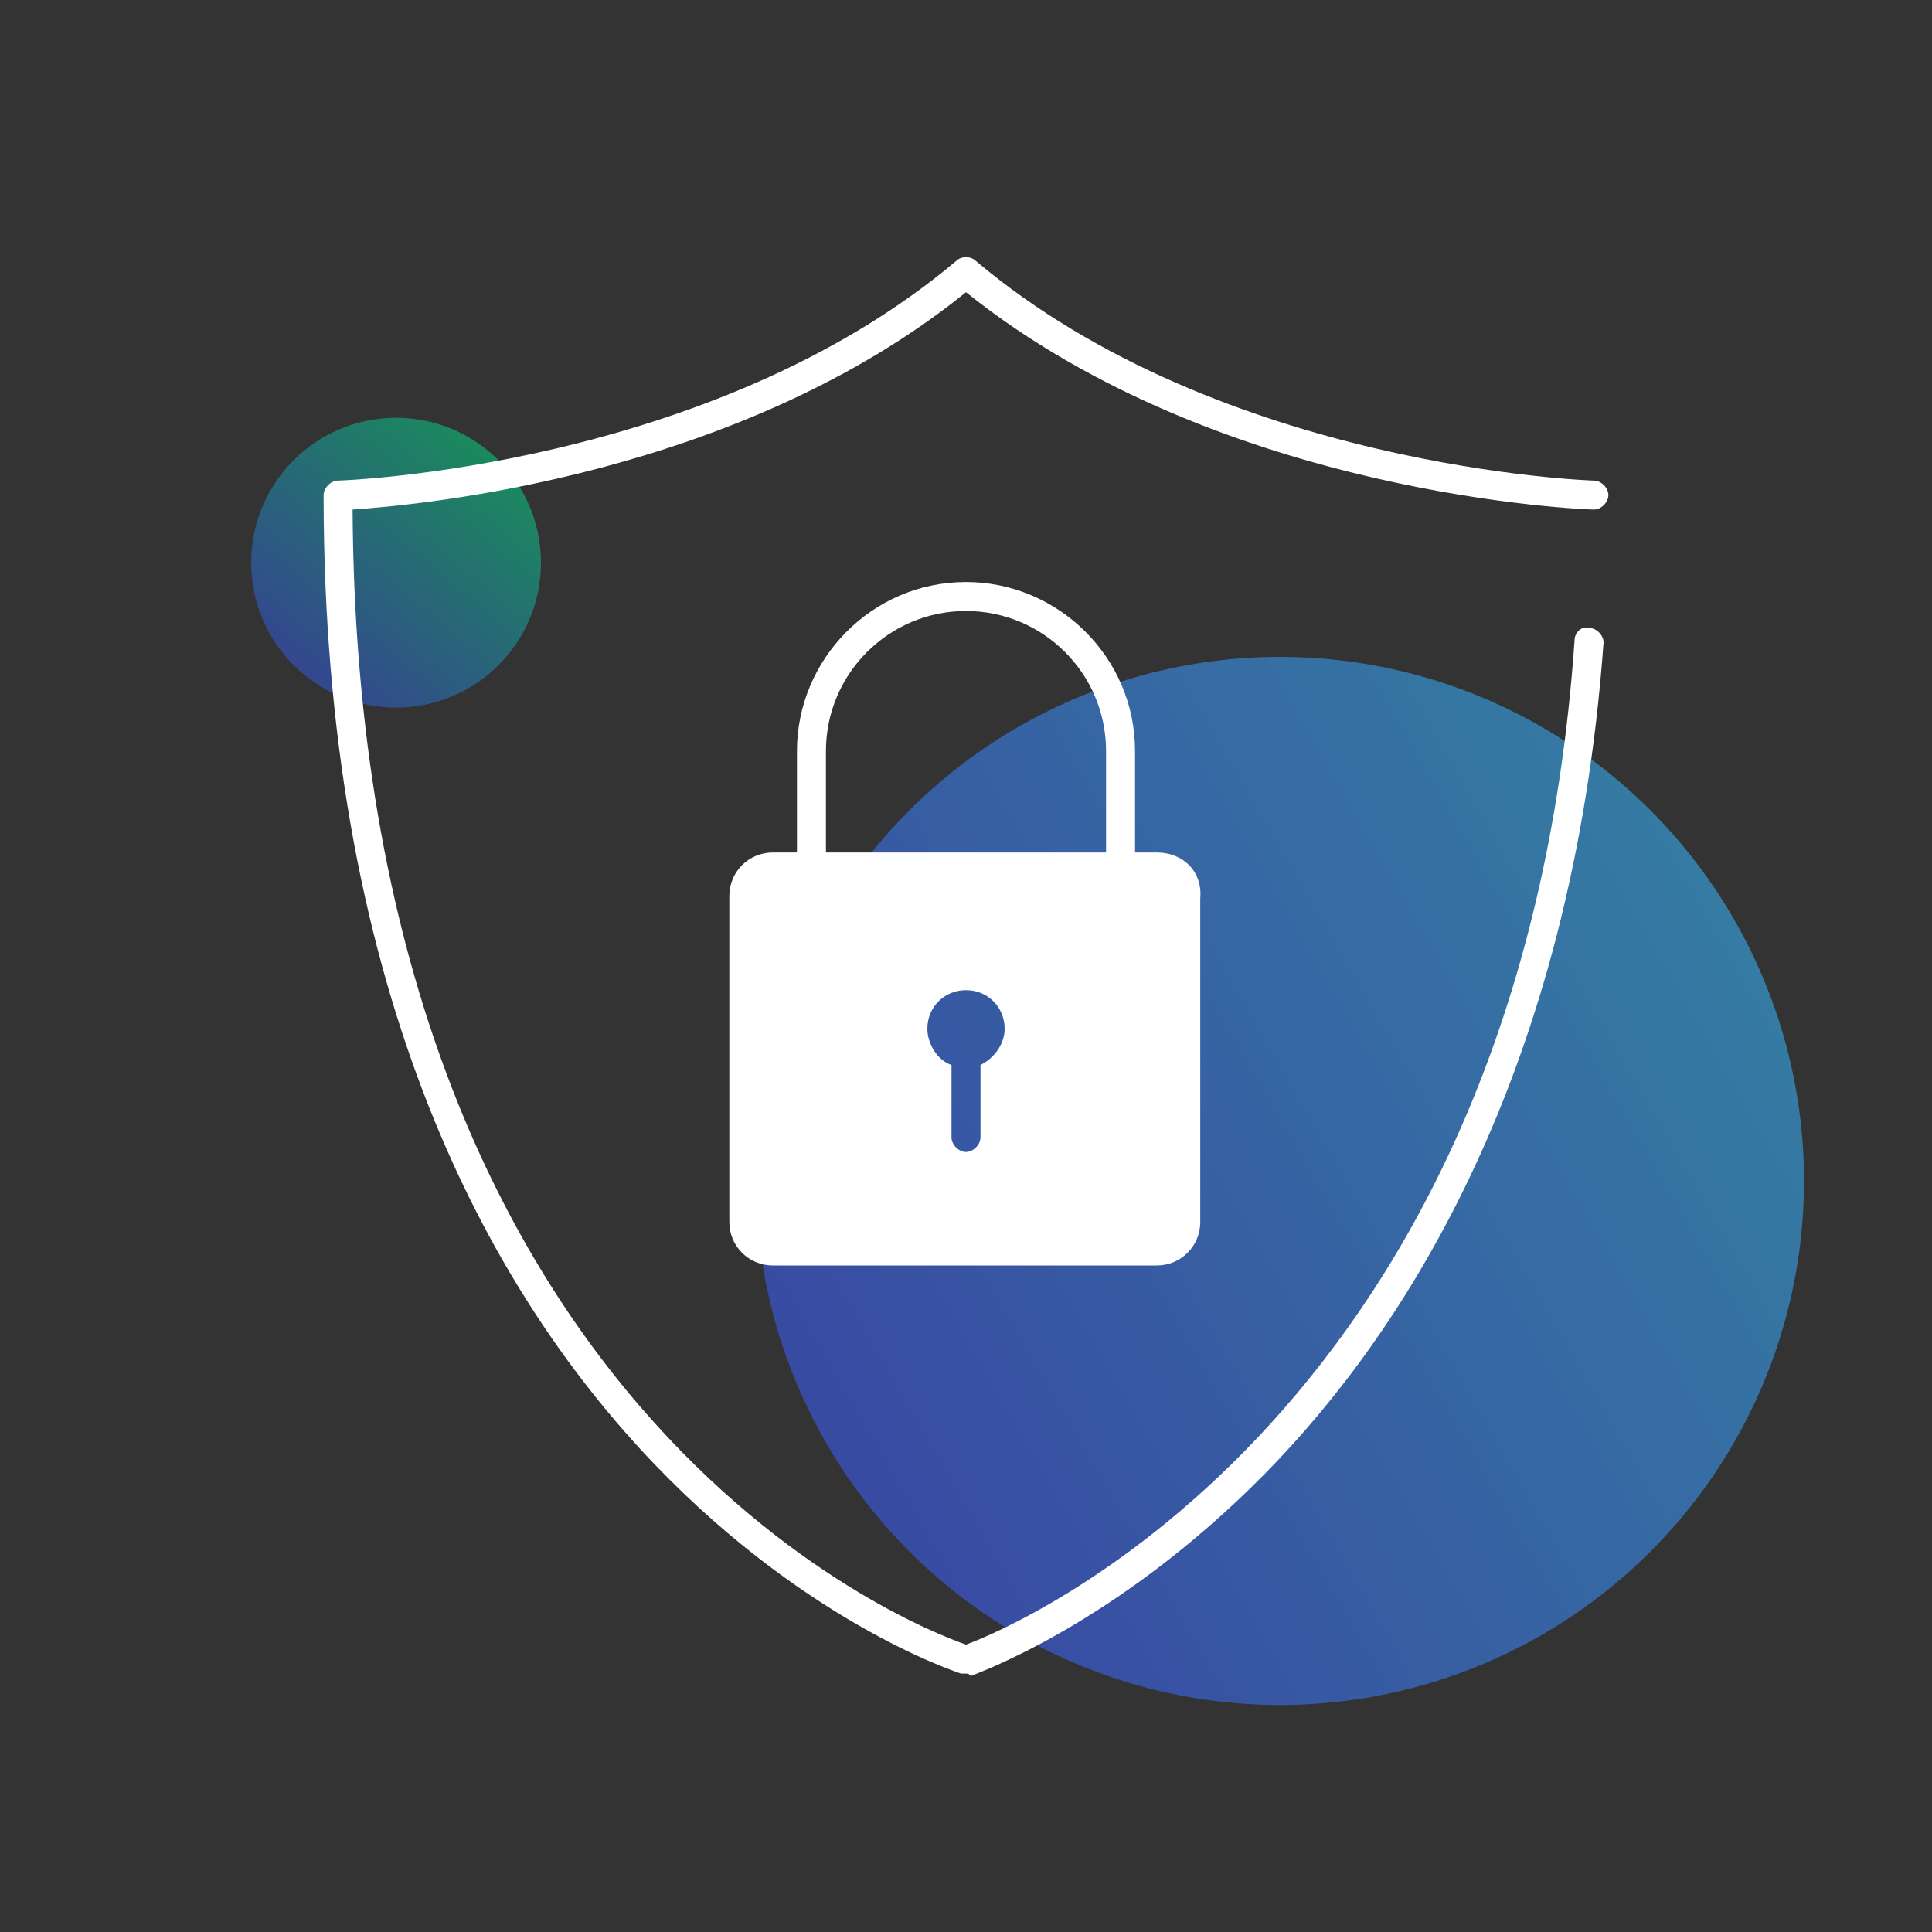
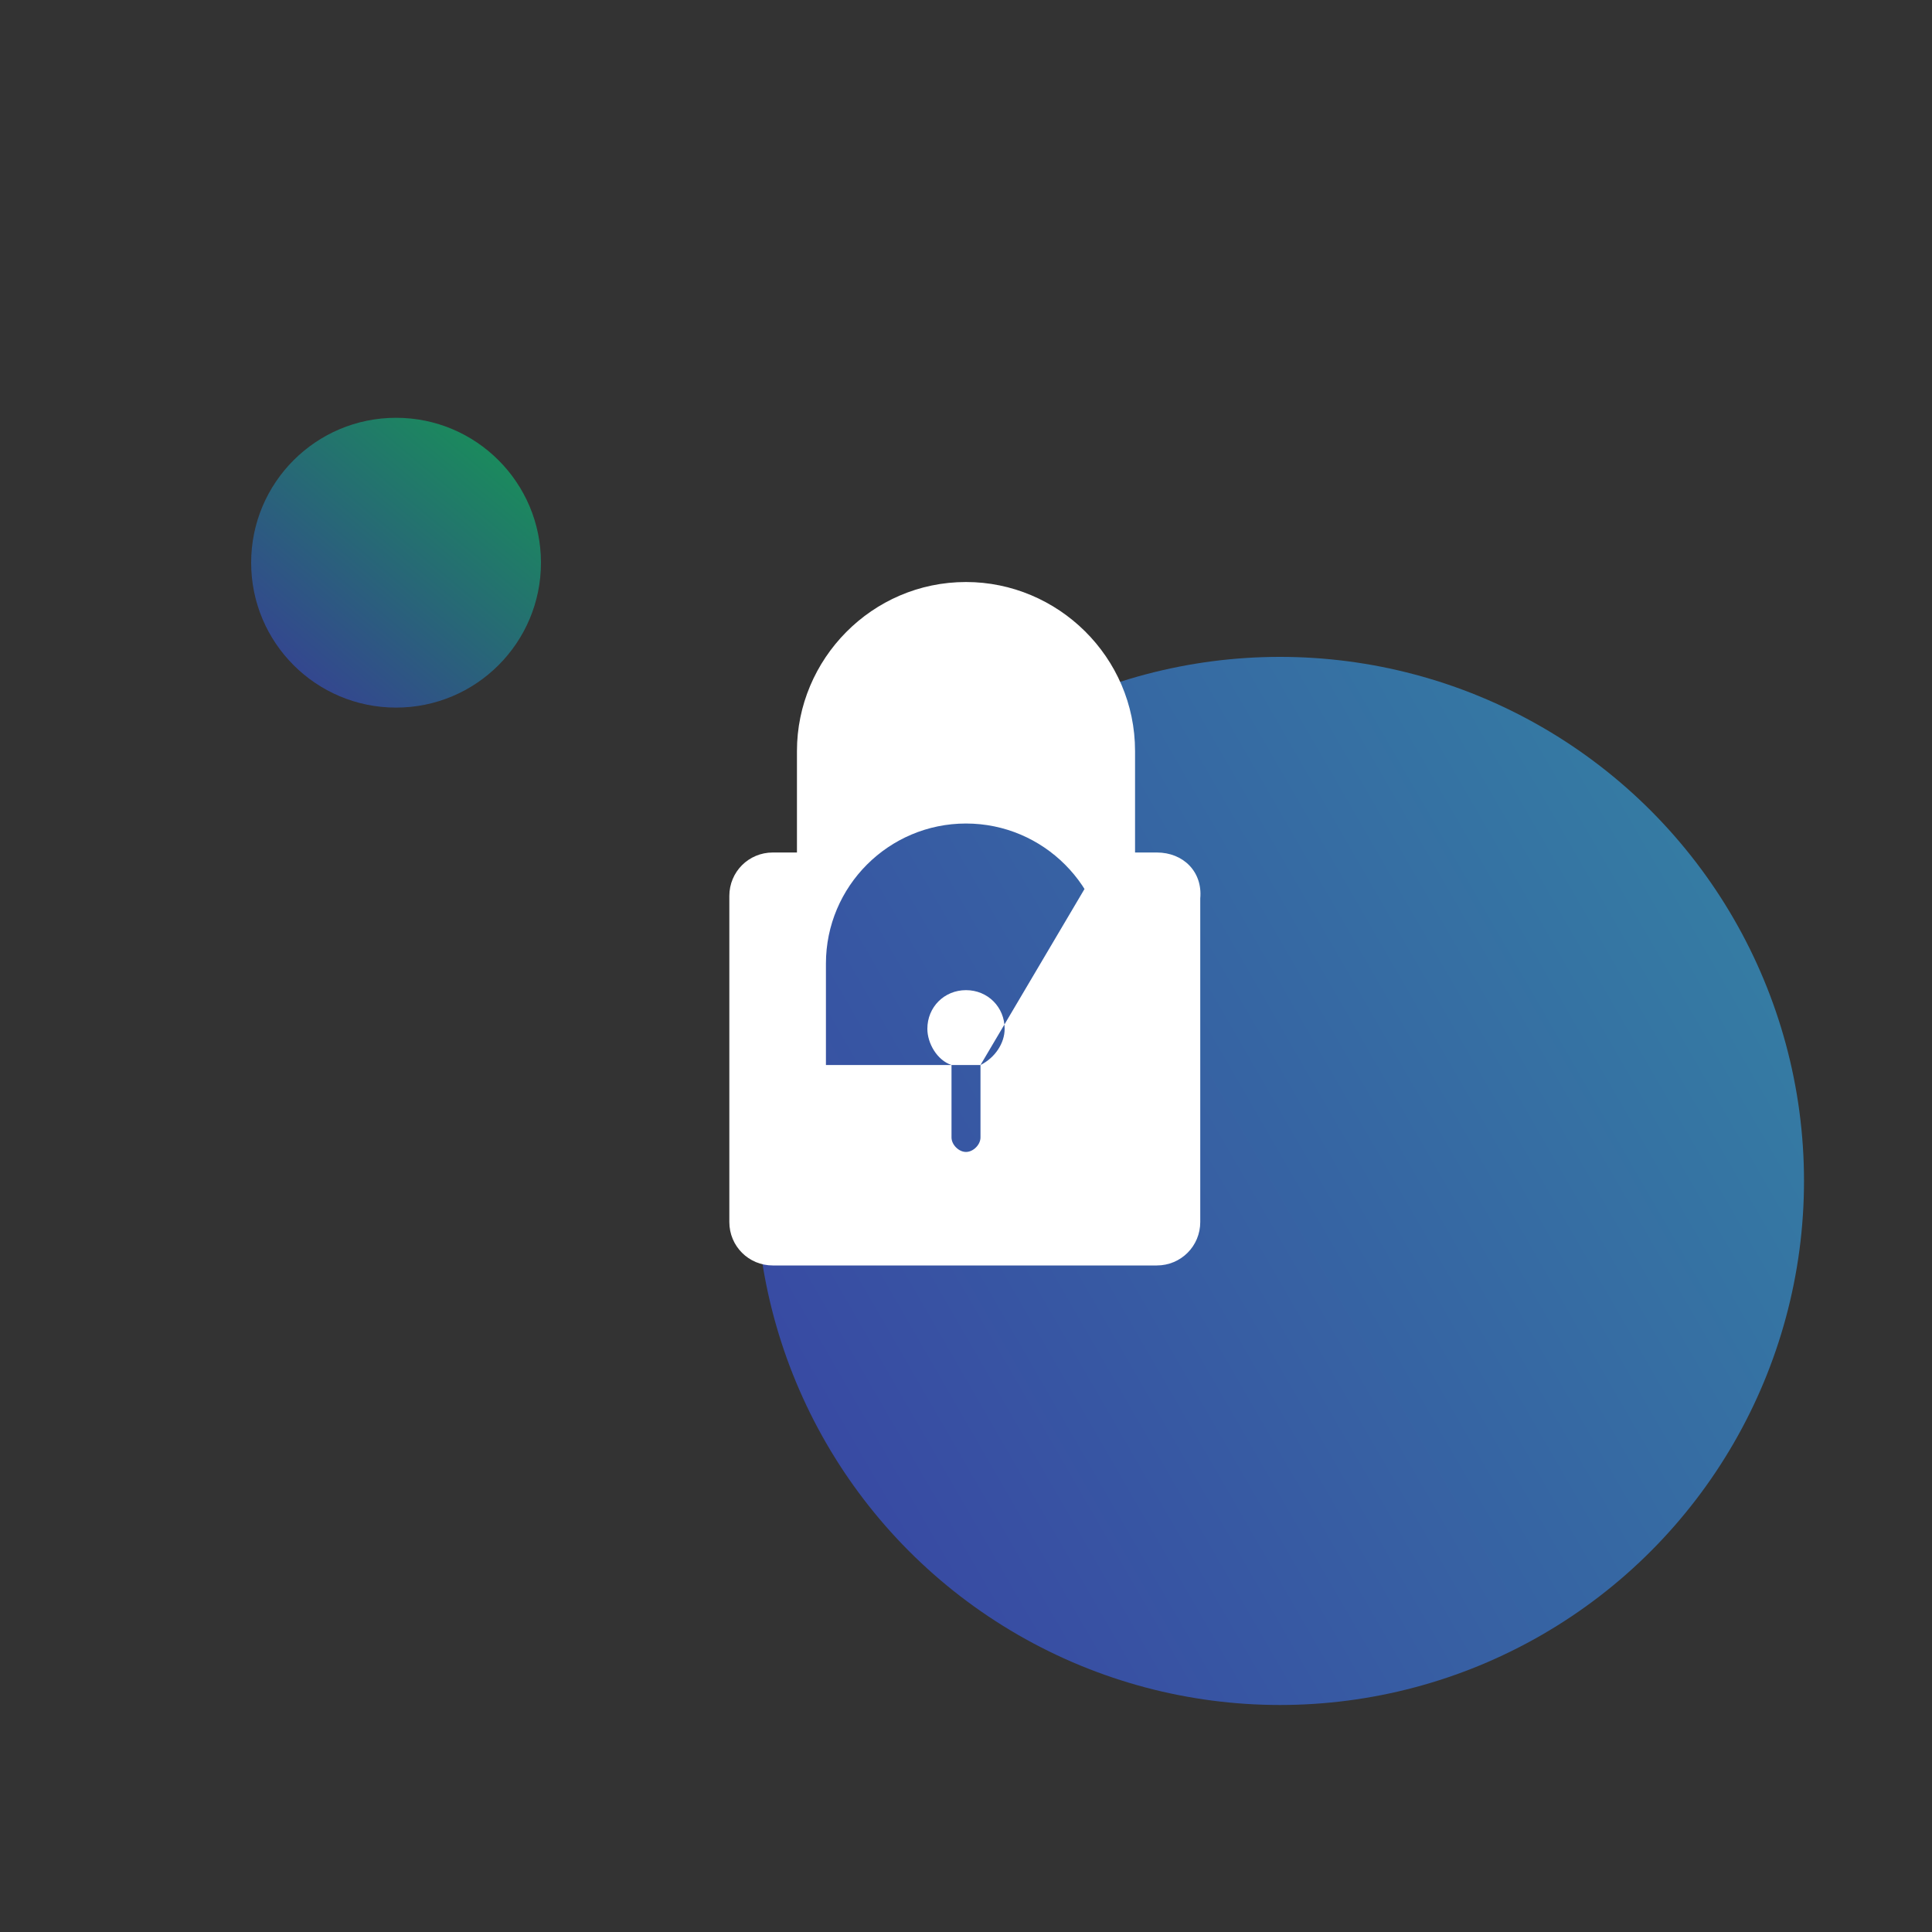
<svg xmlns="http://www.w3.org/2000/svg" version="1.1" id="Layer_1" x="0px" y="0px" viewBox="0 0 80 80" style="enable-background:new 0 0 80 80;" xml:space="preserve">
  <rect x="0" y="0" width="80" height="80" fill="#333333" stroke="none" />
  <style type="text/css">
	.st0{opacity:0.5;fill:url(#SVGID_1_);enable-background:new    ;}
	.st1{opacity:0.55;fill:url(#SVGID_00000117638527727219028330000012899889205021258378_);enable-background:new    ;}
	.st2{fill:#FFFFFF;}
</style>
  <g id="Elevated">
    <g id="DolbyIO-Solutions-Icon-Secure-DRK">
      <linearGradient id="SVGID_1_" gradientUnits="userSpaceOnUse" x1="20.81" y1="64.01" x2="11.16" y2="52.43" gradientTransform="matrix(1 0 0 -1 0 82)">
        <stop offset="0" style="stop-color:#00EB81" />
        <stop offset="1" style="stop-color:#3E44FE" />
      </linearGradient>
      <circle class="st0" cx="16.4" cy="23.3" r="6" />
      <linearGradient id="SVGID_00000098930811195296784350000006918485830985340567_" gradientUnits="userSpaceOnUse" x1="79.183" y1="48.155" x2="23.553" y2="16.055" gradientTransform="matrix(1 0 0 -1 0 82)">
        <stop offset="0" style="stop-color:#35C8FF" />
        <stop offset="1" style="stop-color:#3E44FE" />
      </linearGradient>
      <circle style="opacity:0.55;fill:url(#SVGID_00000098930811195296784350000006918485830985340567_);enable-background:new    ;" cx="53" cy="48.9" r="21.7" />
-       <path class="st2" d="M40,69.3h-0.2c-0.3-0.1-26.4-8.5-26.4-48.8c0-0.3,0.3-0.6,0.6-0.6c0.1,0,15.4-0.5,25.6-9.1    c0.2-0.2,0.6-0.2,0.8,0c10.2,8.6,25.5,9.1,25.6,9.1c0.3,0,0.6,0.3,0.6,0.6s-0.3,0.6-0.6,0.6c-0.2,0-15.4-0.5-26-9    c-9.4,7.6-22.5,8.8-25.4,9c0.2,37.2,23.1,46.2,25.4,47c2.2-0.8,23-9.7,25.2-41.6c0-0.3,0.3-0.6,0.6-0.5c0.3,0,0.6,0.3,0.6,0.6    C65.1,44.5,58.1,55.2,52.4,61c-6.2,6.3-12,8.3-12.2,8.4C40.1,69.3,40.1,69.3,40,69.3z" />
-       <path class="st2" d="M47.9,35.3C47.9,35.3,47.9,35.3,47.9,35.3H47v-4.2c0-3.9-3.2-7-7-7c-3.9,0-7,3.2-7,7v4.2H32    c-1,0-1.8,0.8-1.8,1.8c0,0,0,0,0,0v13.5c0,1,0.8,1.8,1.8,1.8c0,0,0,0,0,0h15.9c1,0,1.8-0.8,1.8-1.8c0,0,0,0,0,0V37.2    C49.8,36.1,49,35.3,47.9,35.3z M40.6,44.1v3c0,0.3-0.3,0.6-0.6,0.6s-0.6-0.3-0.6-0.6v-3c-0.6-0.2-1-0.9-1-1.5    c0-0.9,0.7-1.6,1.6-1.6c0.9,0,1.6,0.7,1.6,1.6C41.6,43.2,41.2,43.8,40.6,44.1z M45.8,35.3H34.2v-4.2c0-3.2,2.6-5.8,5.8-5.8    c3.2,0,5.8,2.6,5.8,5.8V35.3z" />
+       <path class="st2" d="M47.9,35.3C47.9,35.3,47.9,35.3,47.9,35.3H47v-4.2c0-3.9-3.2-7-7-7c-3.9,0-7,3.2-7,7v4.2H32    c-1,0-1.8,0.8-1.8,1.8c0,0,0,0,0,0v13.5c0,1,0.8,1.8,1.8,1.8c0,0,0,0,0,0h15.9c1,0,1.8-0.8,1.8-1.8c0,0,0,0,0,0V37.2    C49.8,36.1,49,35.3,47.9,35.3z M40.6,44.1v3c0,0.3-0.3,0.6-0.6,0.6s-0.6-0.3-0.6-0.6v-3c-0.6-0.2-1-0.9-1-1.5    c0-0.9,0.7-1.6,1.6-1.6c0.9,0,1.6,0.7,1.6,1.6C41.6,43.2,41.2,43.8,40.6,44.1z H34.2v-4.2c0-3.2,2.6-5.8,5.8-5.8    c3.2,0,5.8,2.6,5.8,5.8V35.3z" />
    </g>
  </g>
</svg>